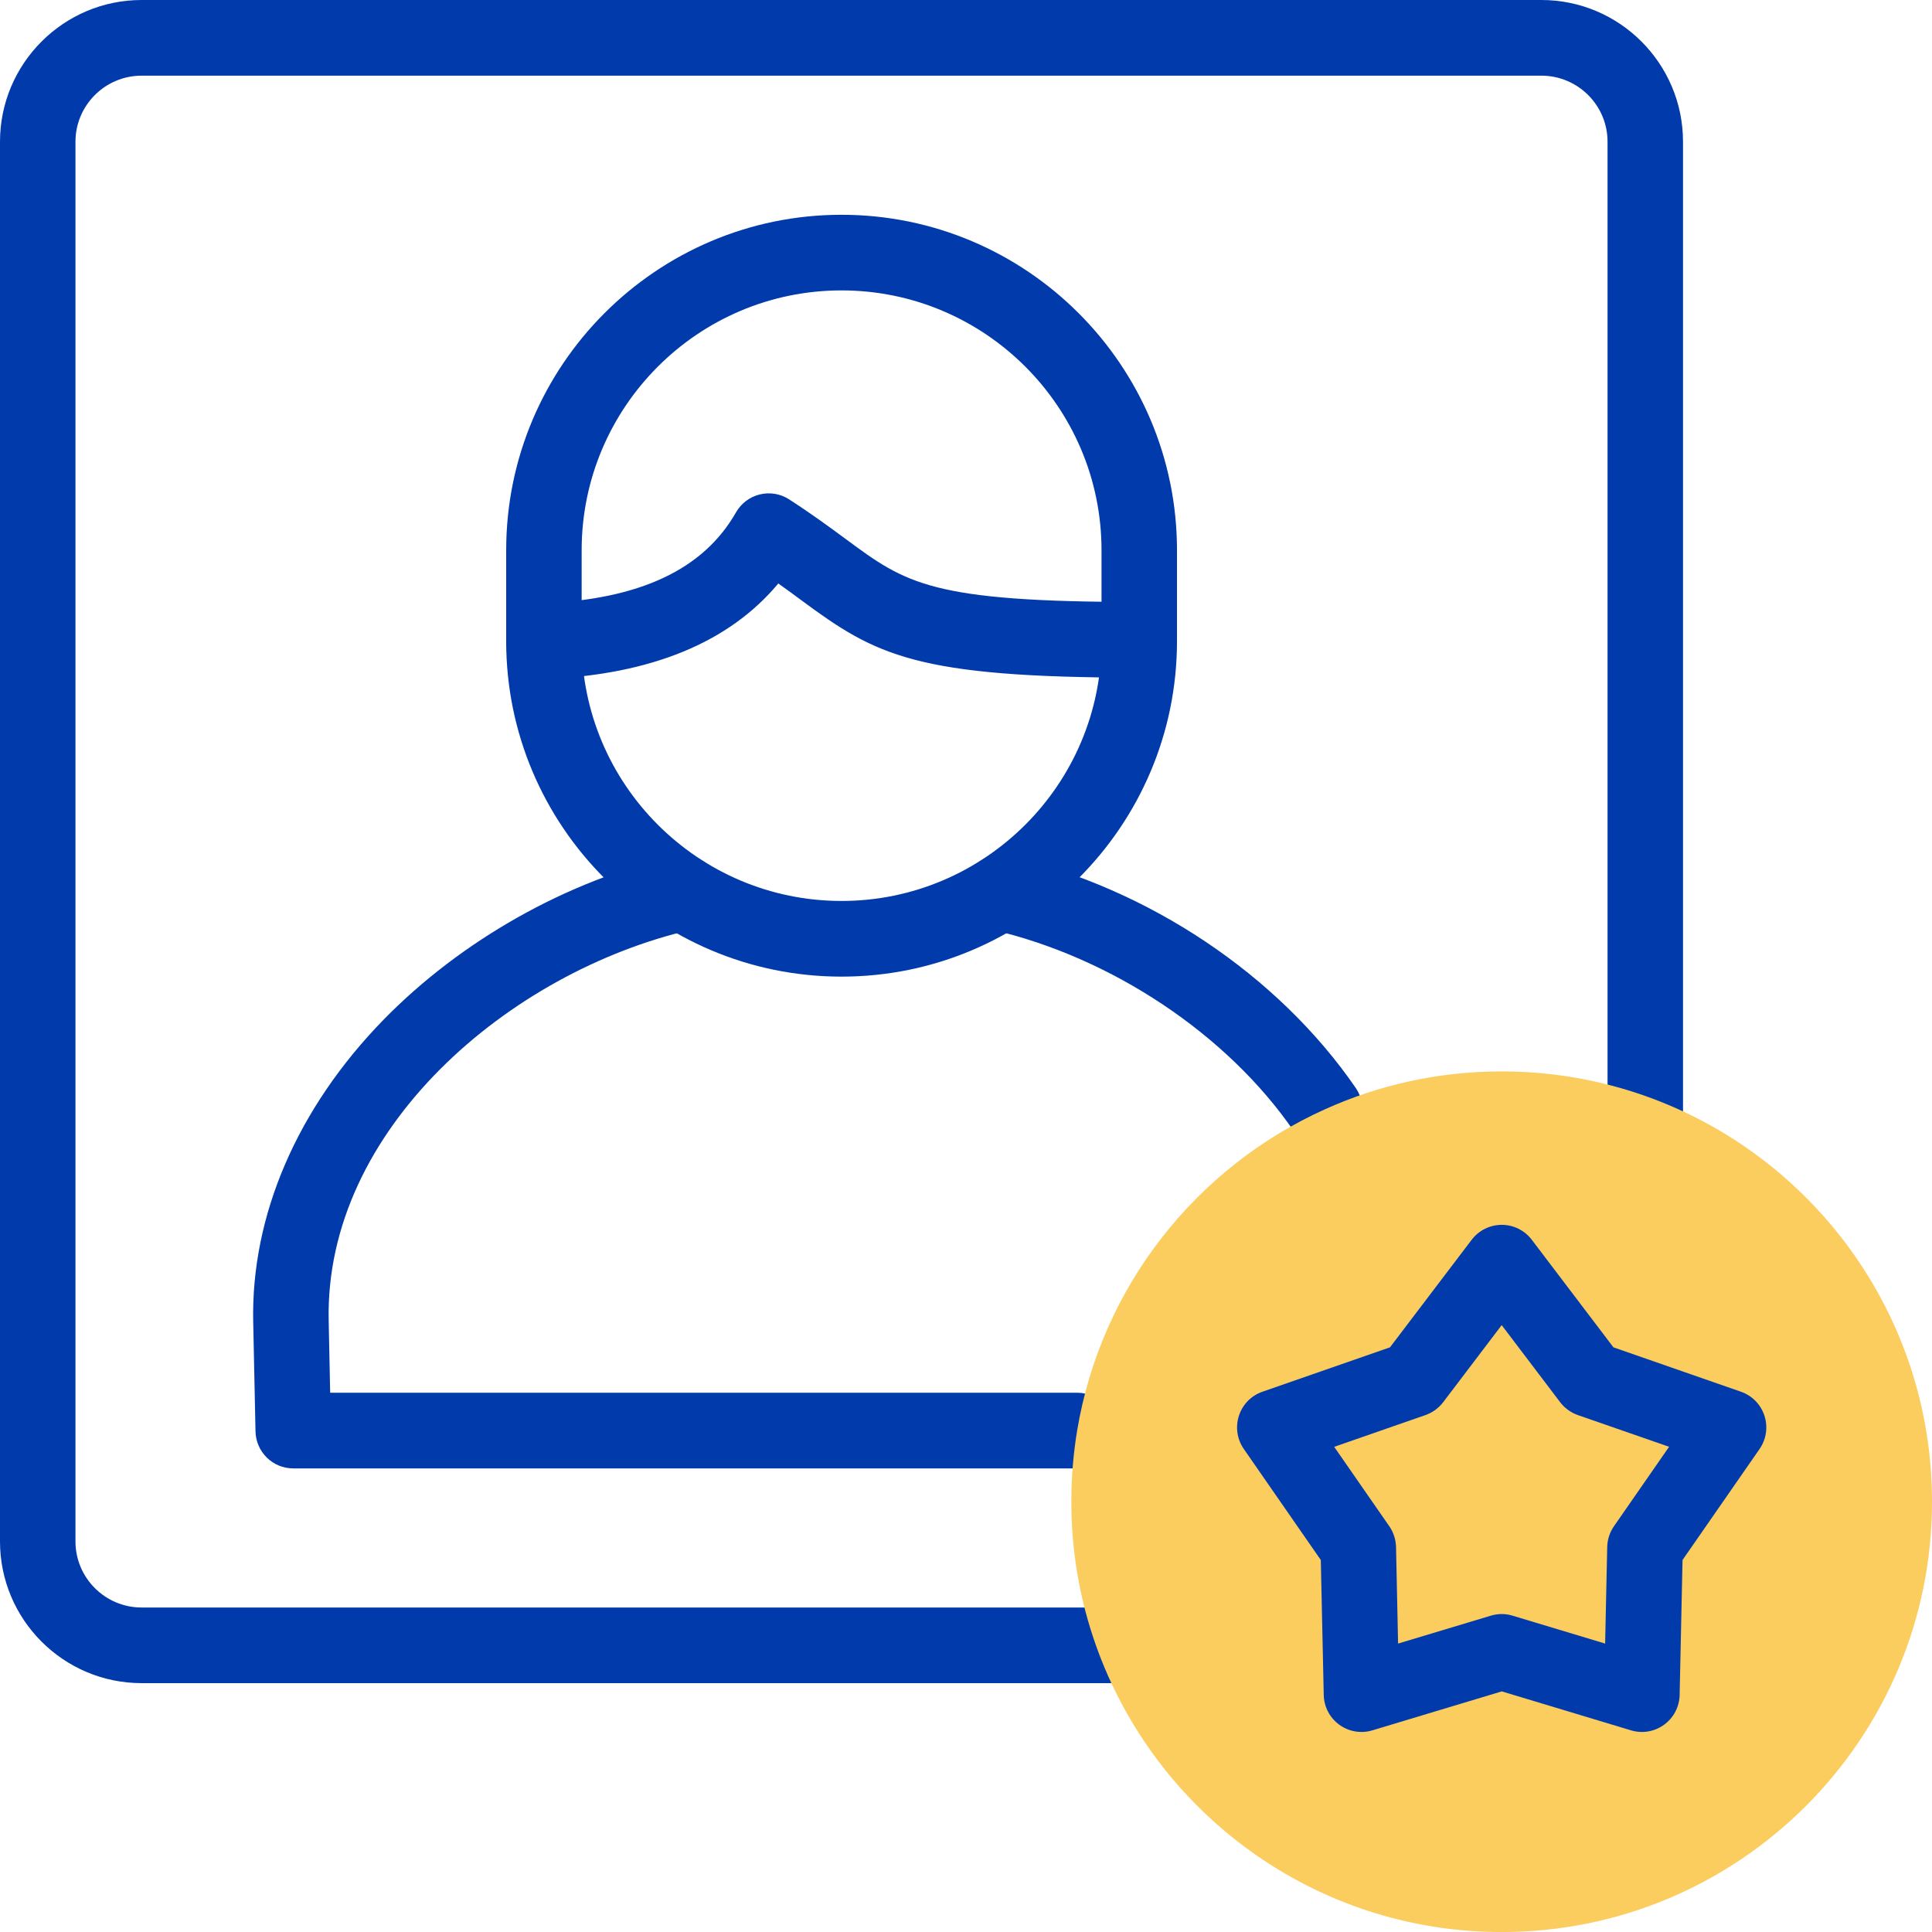
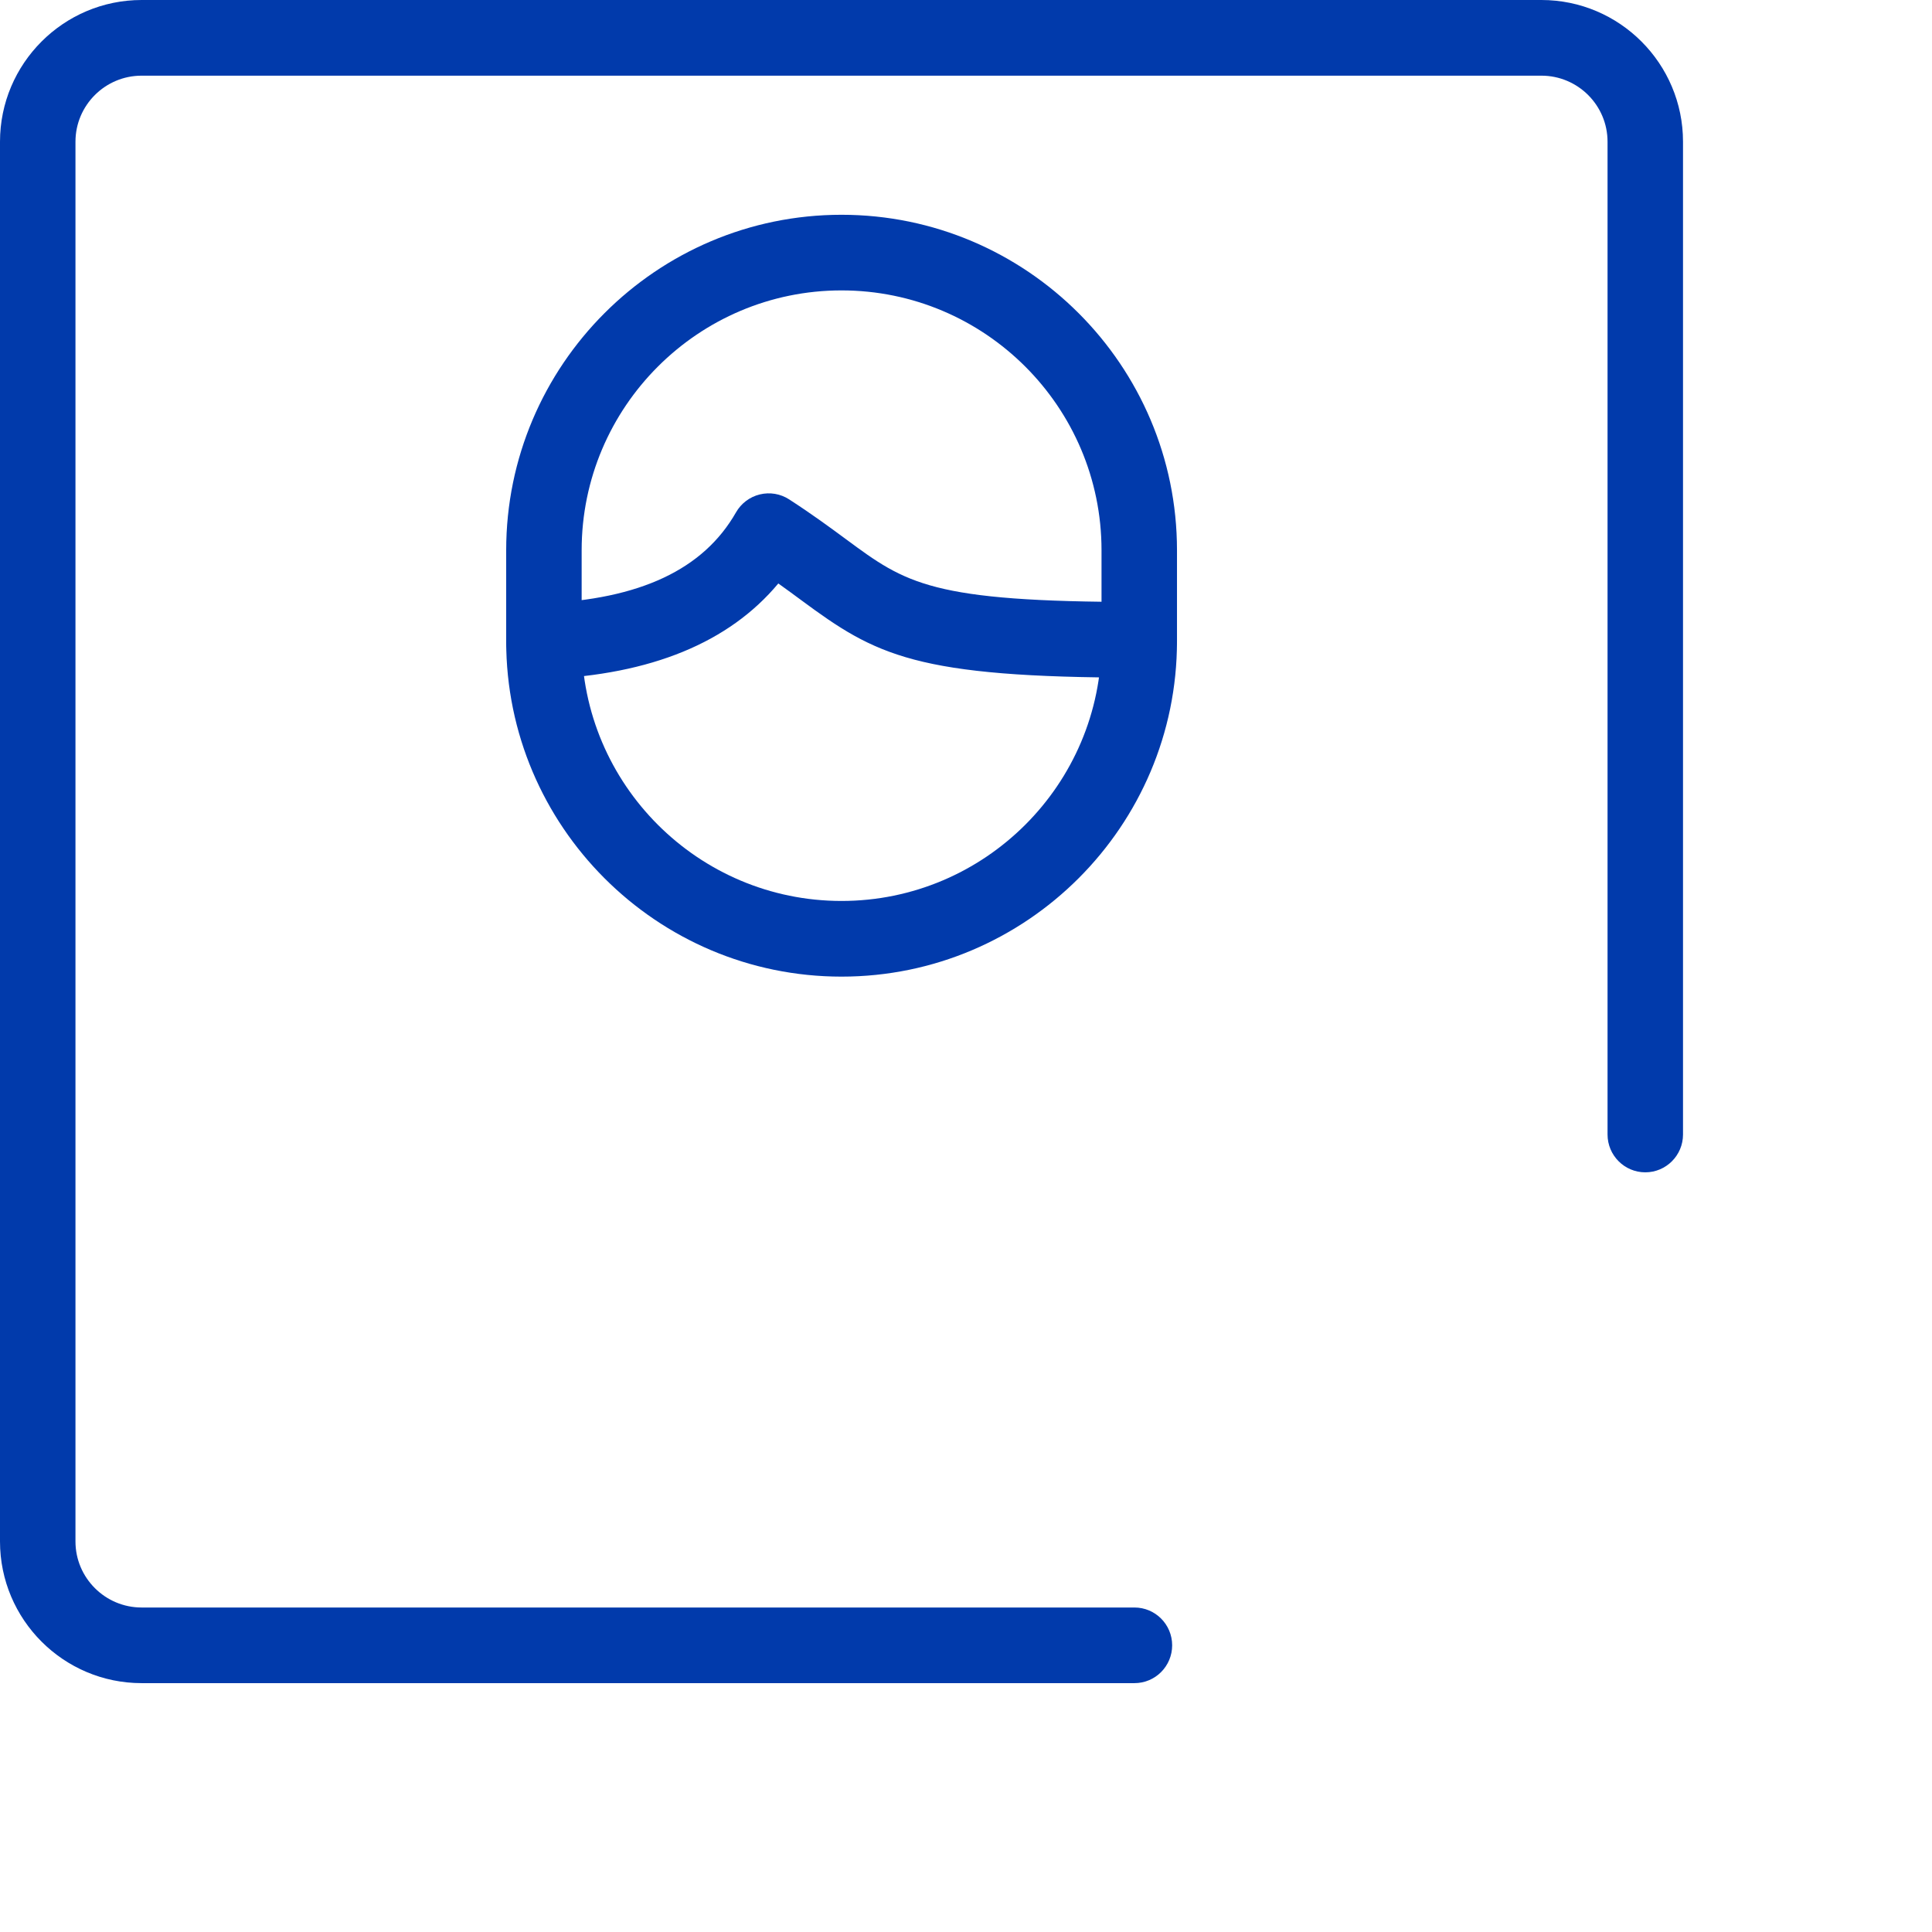
<svg xmlns="http://www.w3.org/2000/svg" width="48" height="48" viewBox="0 0 48 48" fill="none">
  <g clip-path="url(#clip0_41_2)">
-     <path d="M26.761 36.482H7.285C6.775 36.482 6.359 36.073 6.348 35.562L6.291 32.85C6.233 30.203 7.382 27.537 9.524 25.34C11.451 23.366 14.084 21.881 16.749 21.267C17.254 21.151 17.757 21.466 17.873 21.973C17.99 22.478 17.675 22.983 17.169 23.1C12.663 24.138 8.062 28.055 8.166 32.811L8.203 34.602H26.762C27.279 34.602 27.699 35.023 27.699 35.542C27.699 36.061 27.279 36.482 26.762 36.482H26.761ZM32.912 28.502C32.614 28.502 32.321 28.36 32.139 28.096C30.491 25.701 27.621 23.786 24.648 23.099C24.143 22.982 23.828 22.477 23.945 21.972C24.061 21.466 24.564 21.15 25.069 21.267C28.531 22.067 31.751 24.221 33.682 27.028C33.977 27.456 33.869 28.041 33.443 28.336C33.281 28.448 33.096 28.502 32.912 28.502Z" fill="#013AAB" />
    <path d="M28.185 41.817H3.518C1.578 41.817 0 40.238 0 38.297V3.521C0 1.58 1.579 0 3.518 0H38.296C40.237 0 41.814 1.58 41.814 3.521V28.186C41.814 28.705 41.394 29.126 40.877 29.126C40.359 29.126 39.939 28.705 39.939 28.186V3.521C39.939 2.616 39.202 1.88 38.296 1.88H3.518C2.612 1.88 1.875 2.616 1.875 3.521V38.297C1.875 39.202 2.613 39.938 3.518 39.938H28.185C28.703 39.938 29.122 40.359 29.122 40.877C29.122 41.396 28.703 41.817 28.185 41.817Z" fill="#013AAB" />
-     <path fill-rule="evenodd" clip-rule="evenodd" d="M48 37.31C48 32.657 45.025 28.698 40.877 27.229C39.759 26.834 38.558 26.619 37.309 26.619C35.738 26.619 34.251 26.956 32.911 27.563C29.714 29.006 27.355 31.974 26.761 35.543C26.666 36.118 26.617 36.708 26.617 37.311C26.617 38.561 26.832 39.762 27.228 40.879C28.698 45.027 32.656 48.001 37.309 48.001C43.211 48.001 48 43.213 48 37.31Z" fill="#FACD5E" />
    <path d="M20.907 24.264C16.314 24.264 12.576 20.526 12.576 15.93V13.671C12.576 9.075 16.314 5.336 20.907 5.336C25.501 5.336 29.242 9.075 29.242 13.671V15.93C29.242 20.525 25.503 24.264 20.907 24.264ZM20.907 7.215C17.348 7.215 14.451 10.112 14.451 13.671V15.93C14.451 19.488 17.348 22.384 20.907 22.384C24.467 22.384 27.367 19.489 27.367 15.93V13.671C27.367 10.111 24.469 7.215 20.907 7.215Z" fill="#013AAB" />
    <path d="M13.512 16.871C13.012 16.871 12.597 16.475 12.576 15.97C12.555 15.452 12.956 15.014 13.474 14.992C15.9 14.89 17.474 14.15 18.285 12.731C18.413 12.507 18.626 12.345 18.877 12.284C19.127 12.223 19.39 12.267 19.606 12.407C20.183 12.78 20.628 13.109 21.02 13.398C22.512 14.5 23.129 14.956 28.304 14.956C28.822 14.956 29.241 15.377 29.241 15.896C29.241 16.415 28.822 16.836 28.304 16.836C22.735 16.836 21.761 16.281 19.908 14.912C19.731 14.782 19.543 14.642 19.337 14.496C18.114 15.963 16.174 16.76 13.553 16.871C13.539 16.871 13.525 16.871 13.512 16.871Z" fill="#013AAB" />
-     <path d="M33.825 43.03C33.629 43.03 33.436 42.969 33.274 42.85C33.037 42.678 32.894 42.404 32.888 42.111L32.815 38.758L30.903 36.001C30.735 35.759 30.69 35.453 30.781 35.173C30.872 34.893 31.088 34.672 31.365 34.577L34.534 33.474L36.564 30.801C36.742 30.568 37.017 30.431 37.311 30.431C37.603 30.431 37.88 30.568 38.057 30.802L40.085 33.474L43.253 34.577C43.53 34.673 43.746 34.894 43.837 35.173C43.928 35.453 43.883 35.759 43.715 36.001L41.802 38.758L41.73 42.111C41.724 42.404 41.581 42.678 41.344 42.85C41.107 43.023 40.804 43.075 40.523 42.99L37.311 42.022L34.096 42.99C34.008 43.017 33.917 43.03 33.826 43.03H33.825ZM33.147 35.945L34.516 37.918C34.621 38.069 34.679 38.249 34.684 38.434L34.735 40.834L37.039 40.141C37.215 40.088 37.403 40.087 37.579 40.141L39.879 40.834L39.931 38.434C39.935 38.249 39.994 38.069 40.099 37.918L41.468 35.945L39.201 35.157C39.026 35.095 38.873 34.984 38.762 34.838L37.309 32.922L35.854 34.839C35.742 34.985 35.589 35.096 35.415 35.157L33.148 35.946L33.147 35.945Z" fill="#013AAB" />
  </g>
  <defs>
    <clipPath id="clip0_41_2">
      <rect width="48" height="48" fill="white" />
    </clipPath>
  </defs>
</svg>